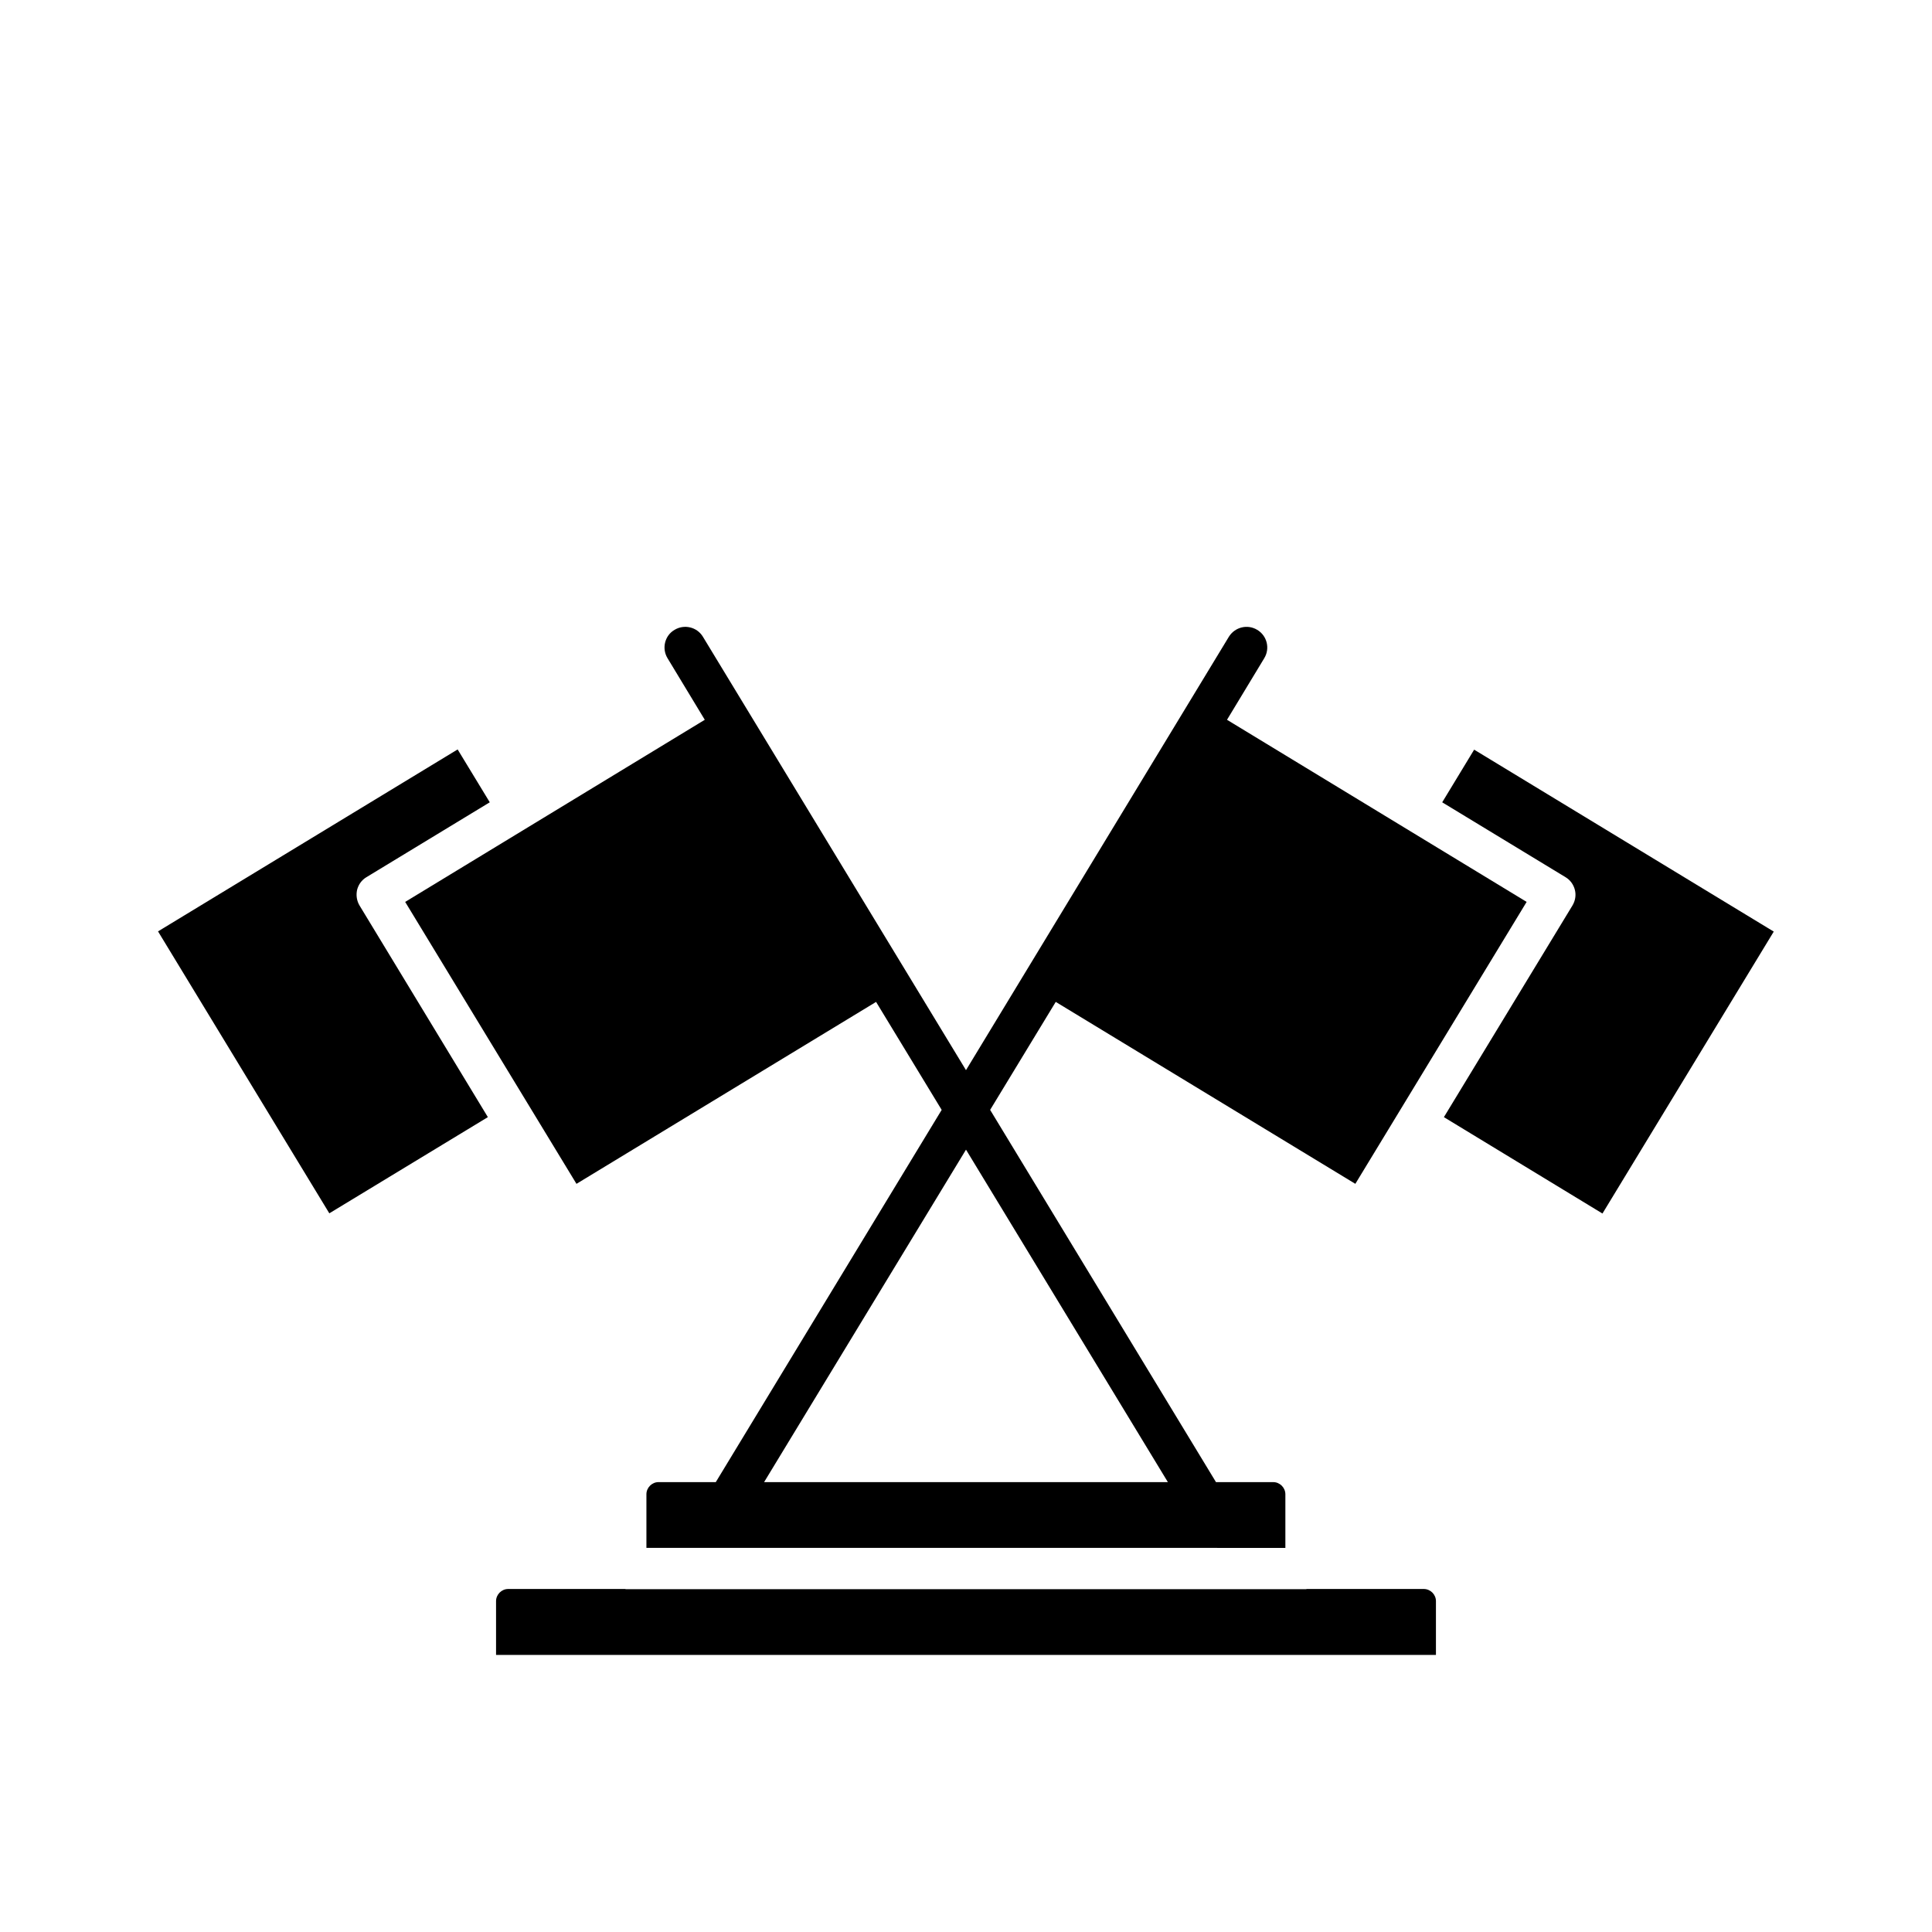
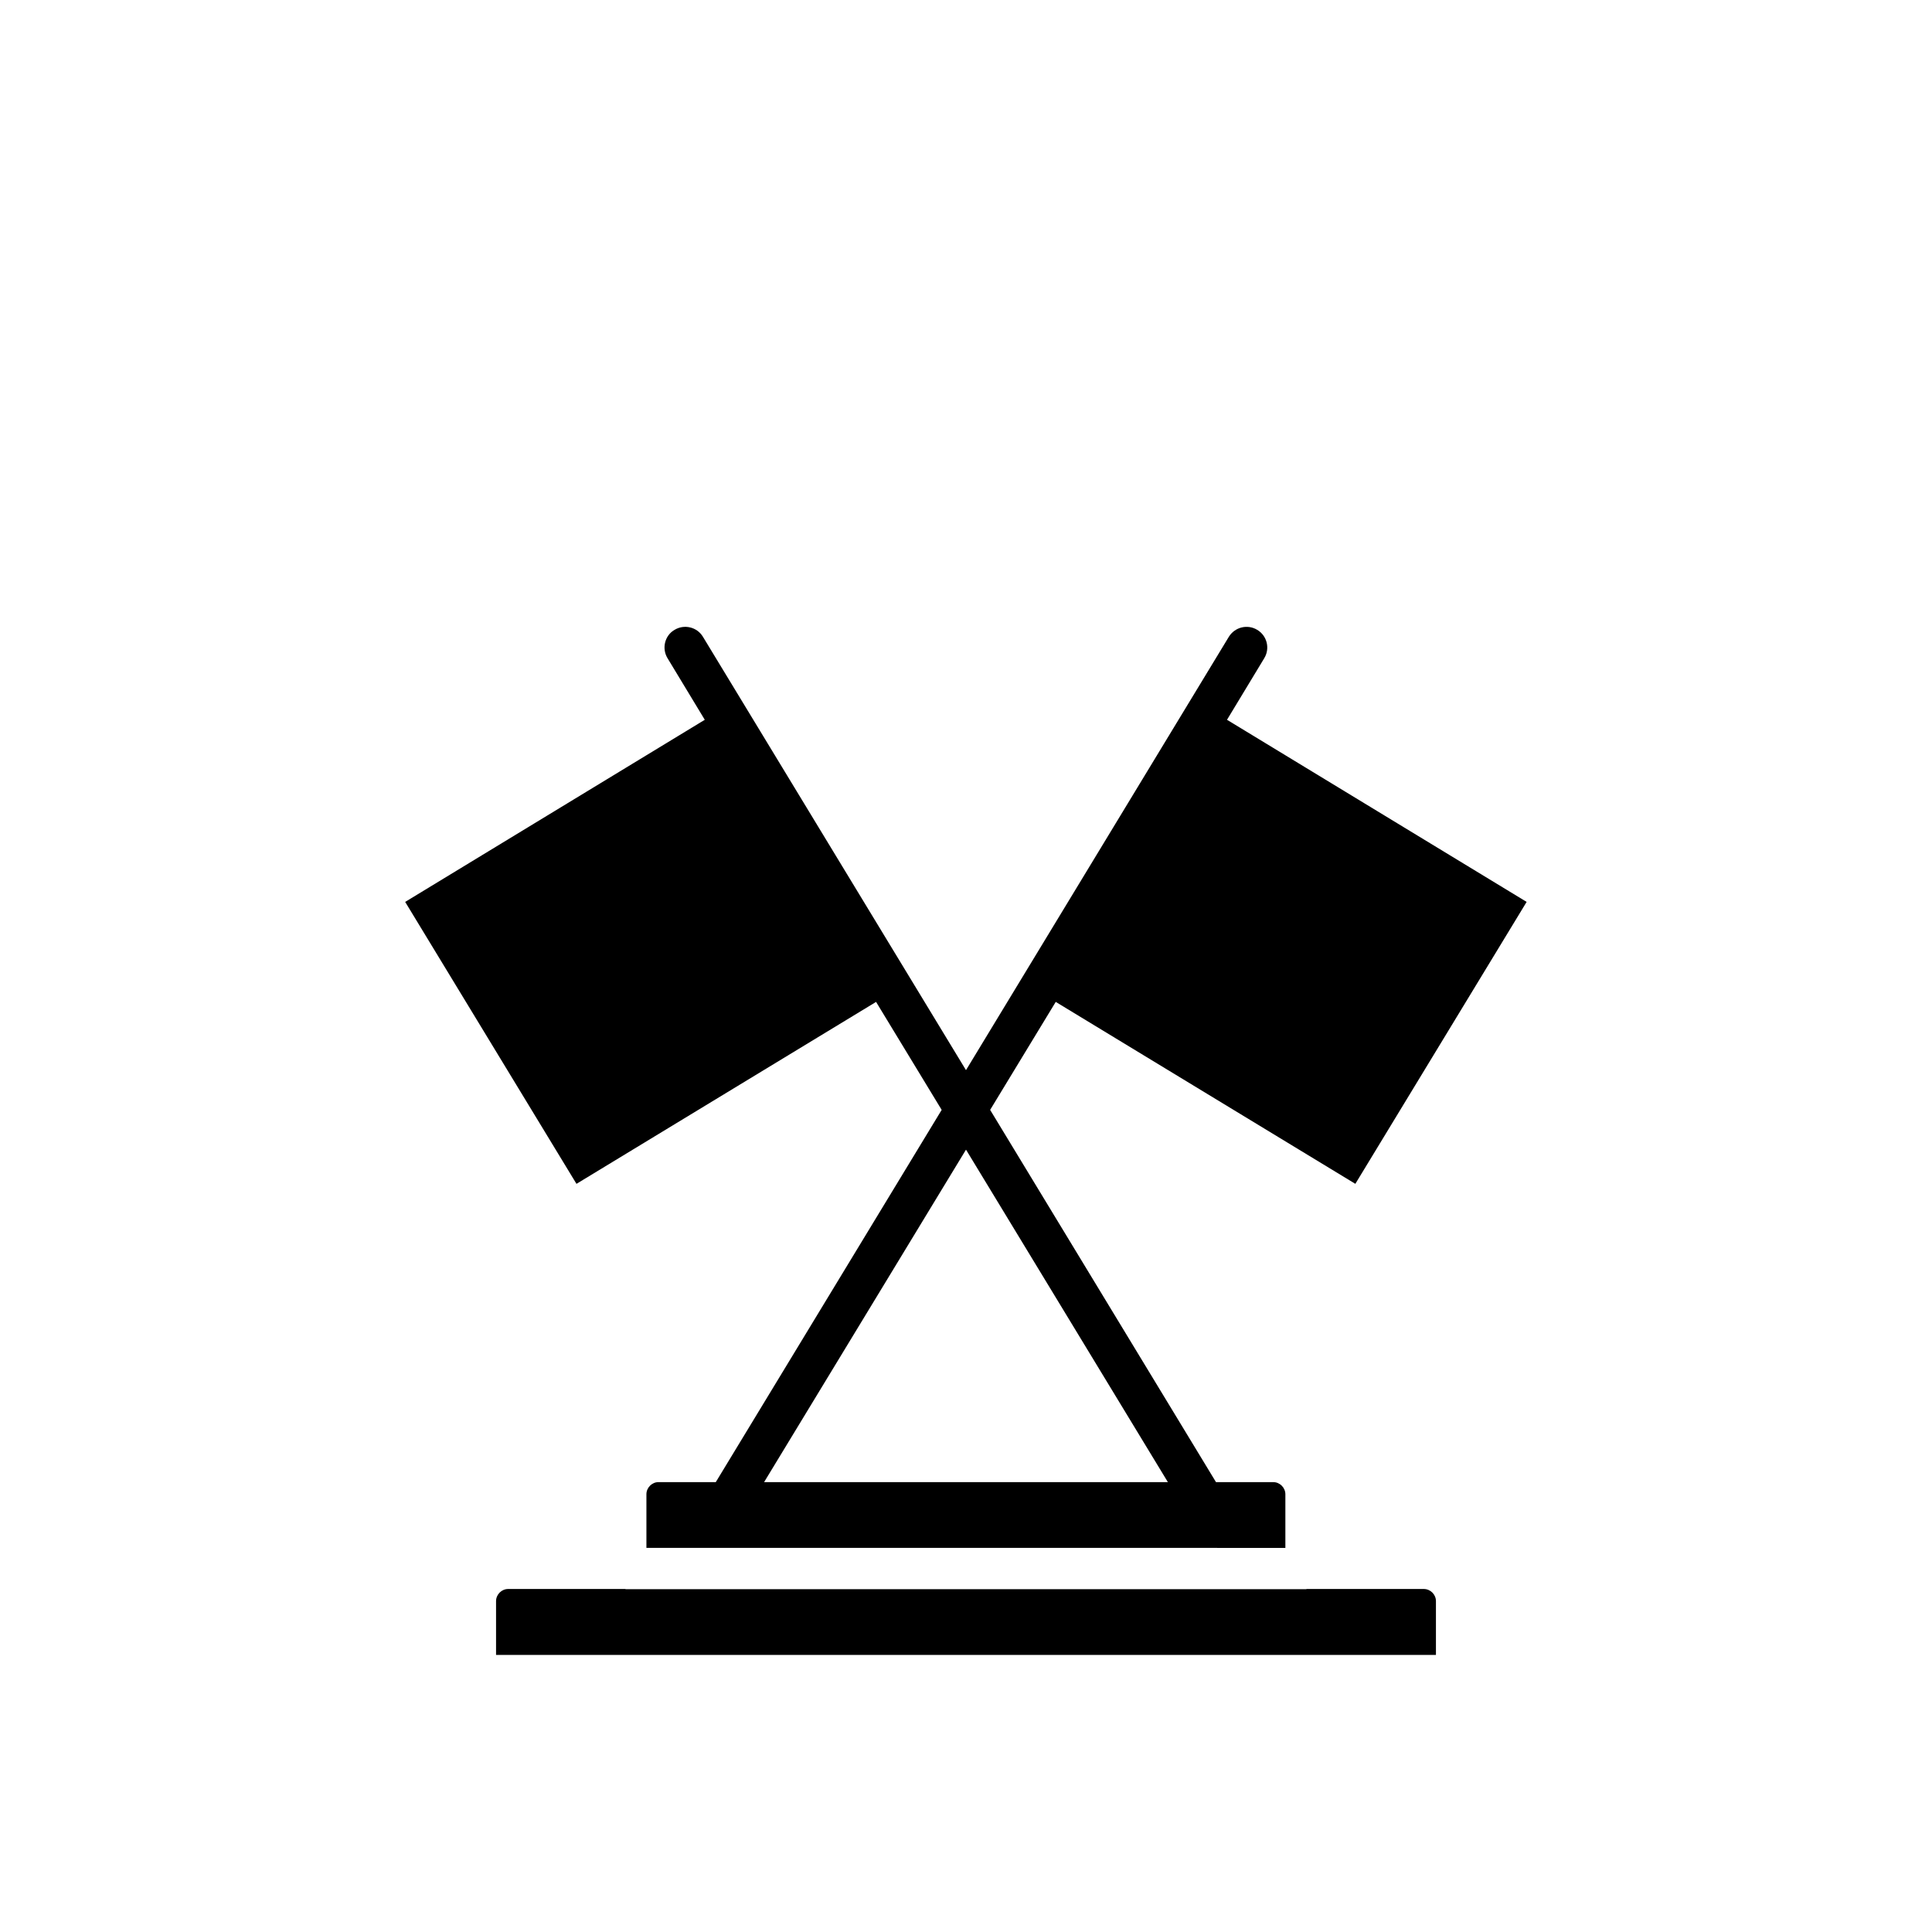
<svg xmlns="http://www.w3.org/2000/svg" fill="#000000" width="800px" height="800px" version="1.1" viewBox="144 144 512 512">
  <g>
    <path d="m469.17 334.75 9.875-16.324c1.562-2.57 0.754-5.945-1.863-7.508-2.57-1.562-5.894-0.754-7.508 1.812l-69.676 114.87-69.727-114.87c-1.562-2.57-4.938-3.375-7.508-1.812-2.621 1.512-3.426 4.938-1.863 7.508l9.875 16.324-79.398 48.266 45.395 74.715 79.398-48.215 17.383 28.617-59.859 98.641h-15.164c-1.762 0-3.223 1.461-3.223 3.223v14.207l169.33 0.004v-14.207c0-1.762-1.461-3.223-3.223-3.223h-15.164l-59.852-98.648 17.383-28.617 79.398 48.215 45.395-74.715zm-15.668 202.03h-107.01l53.508-88.113z" />
-     <path d="m526.2 356.62 32.695 19.852c1.258 0.754 2.117 1.965 2.469 3.375 0.352 1.41 0.102 2.871-0.656 4.133l-34.059 56.074 42.02 25.543 45.395-74.715-79.398-48.215z" />
-     <path d="m273.29 440.05-34.004-56.074c-0.754-1.258-0.957-2.719-0.656-4.133 0.352-1.41 1.211-2.621 2.469-3.375l32.695-19.852-8.516-14.008-79.398 48.219 45.395 74.715z" />
    <path d="m524.54 568.32c0-1.762-1.461-3.223-3.223-3.223h-30.984c-0.102 0-0.152 0.051-0.203 0.051h-180.26c-0.102 0-0.152-0.051-0.203-0.051h-30.984c-1.762 0-3.223 1.461-3.223 3.223v14.258h249.08z" />
  </g>
</svg>